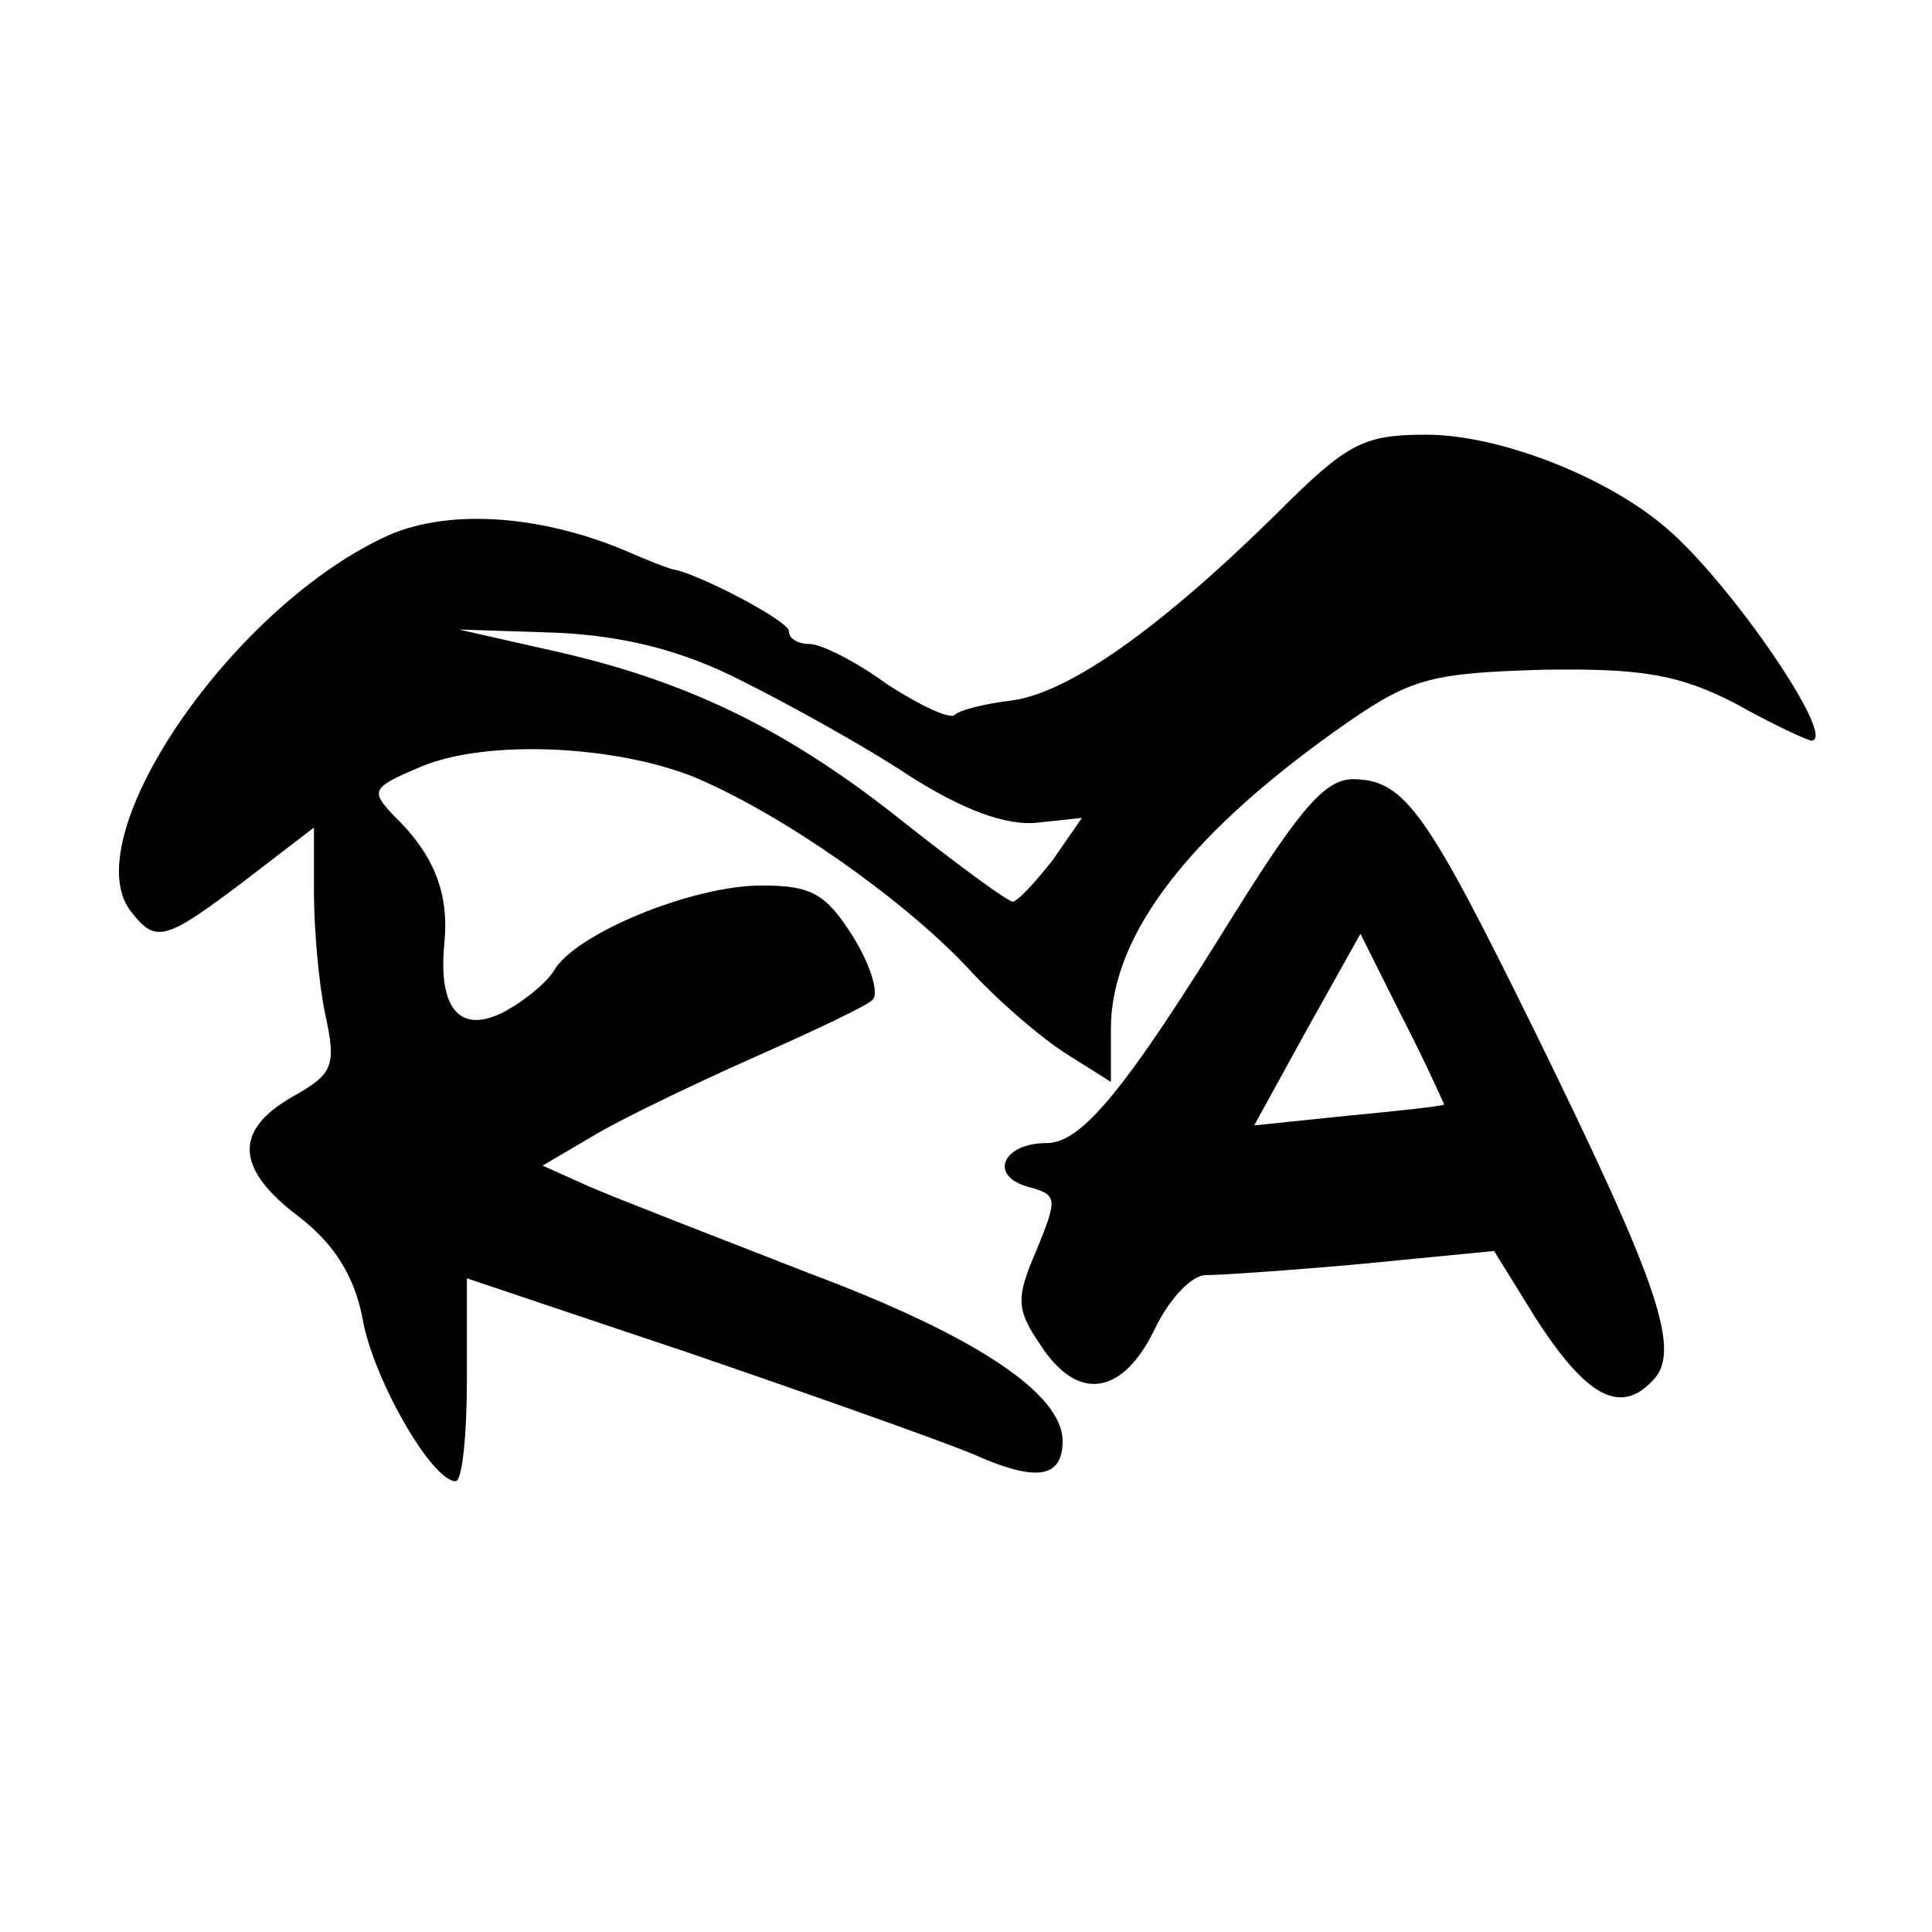
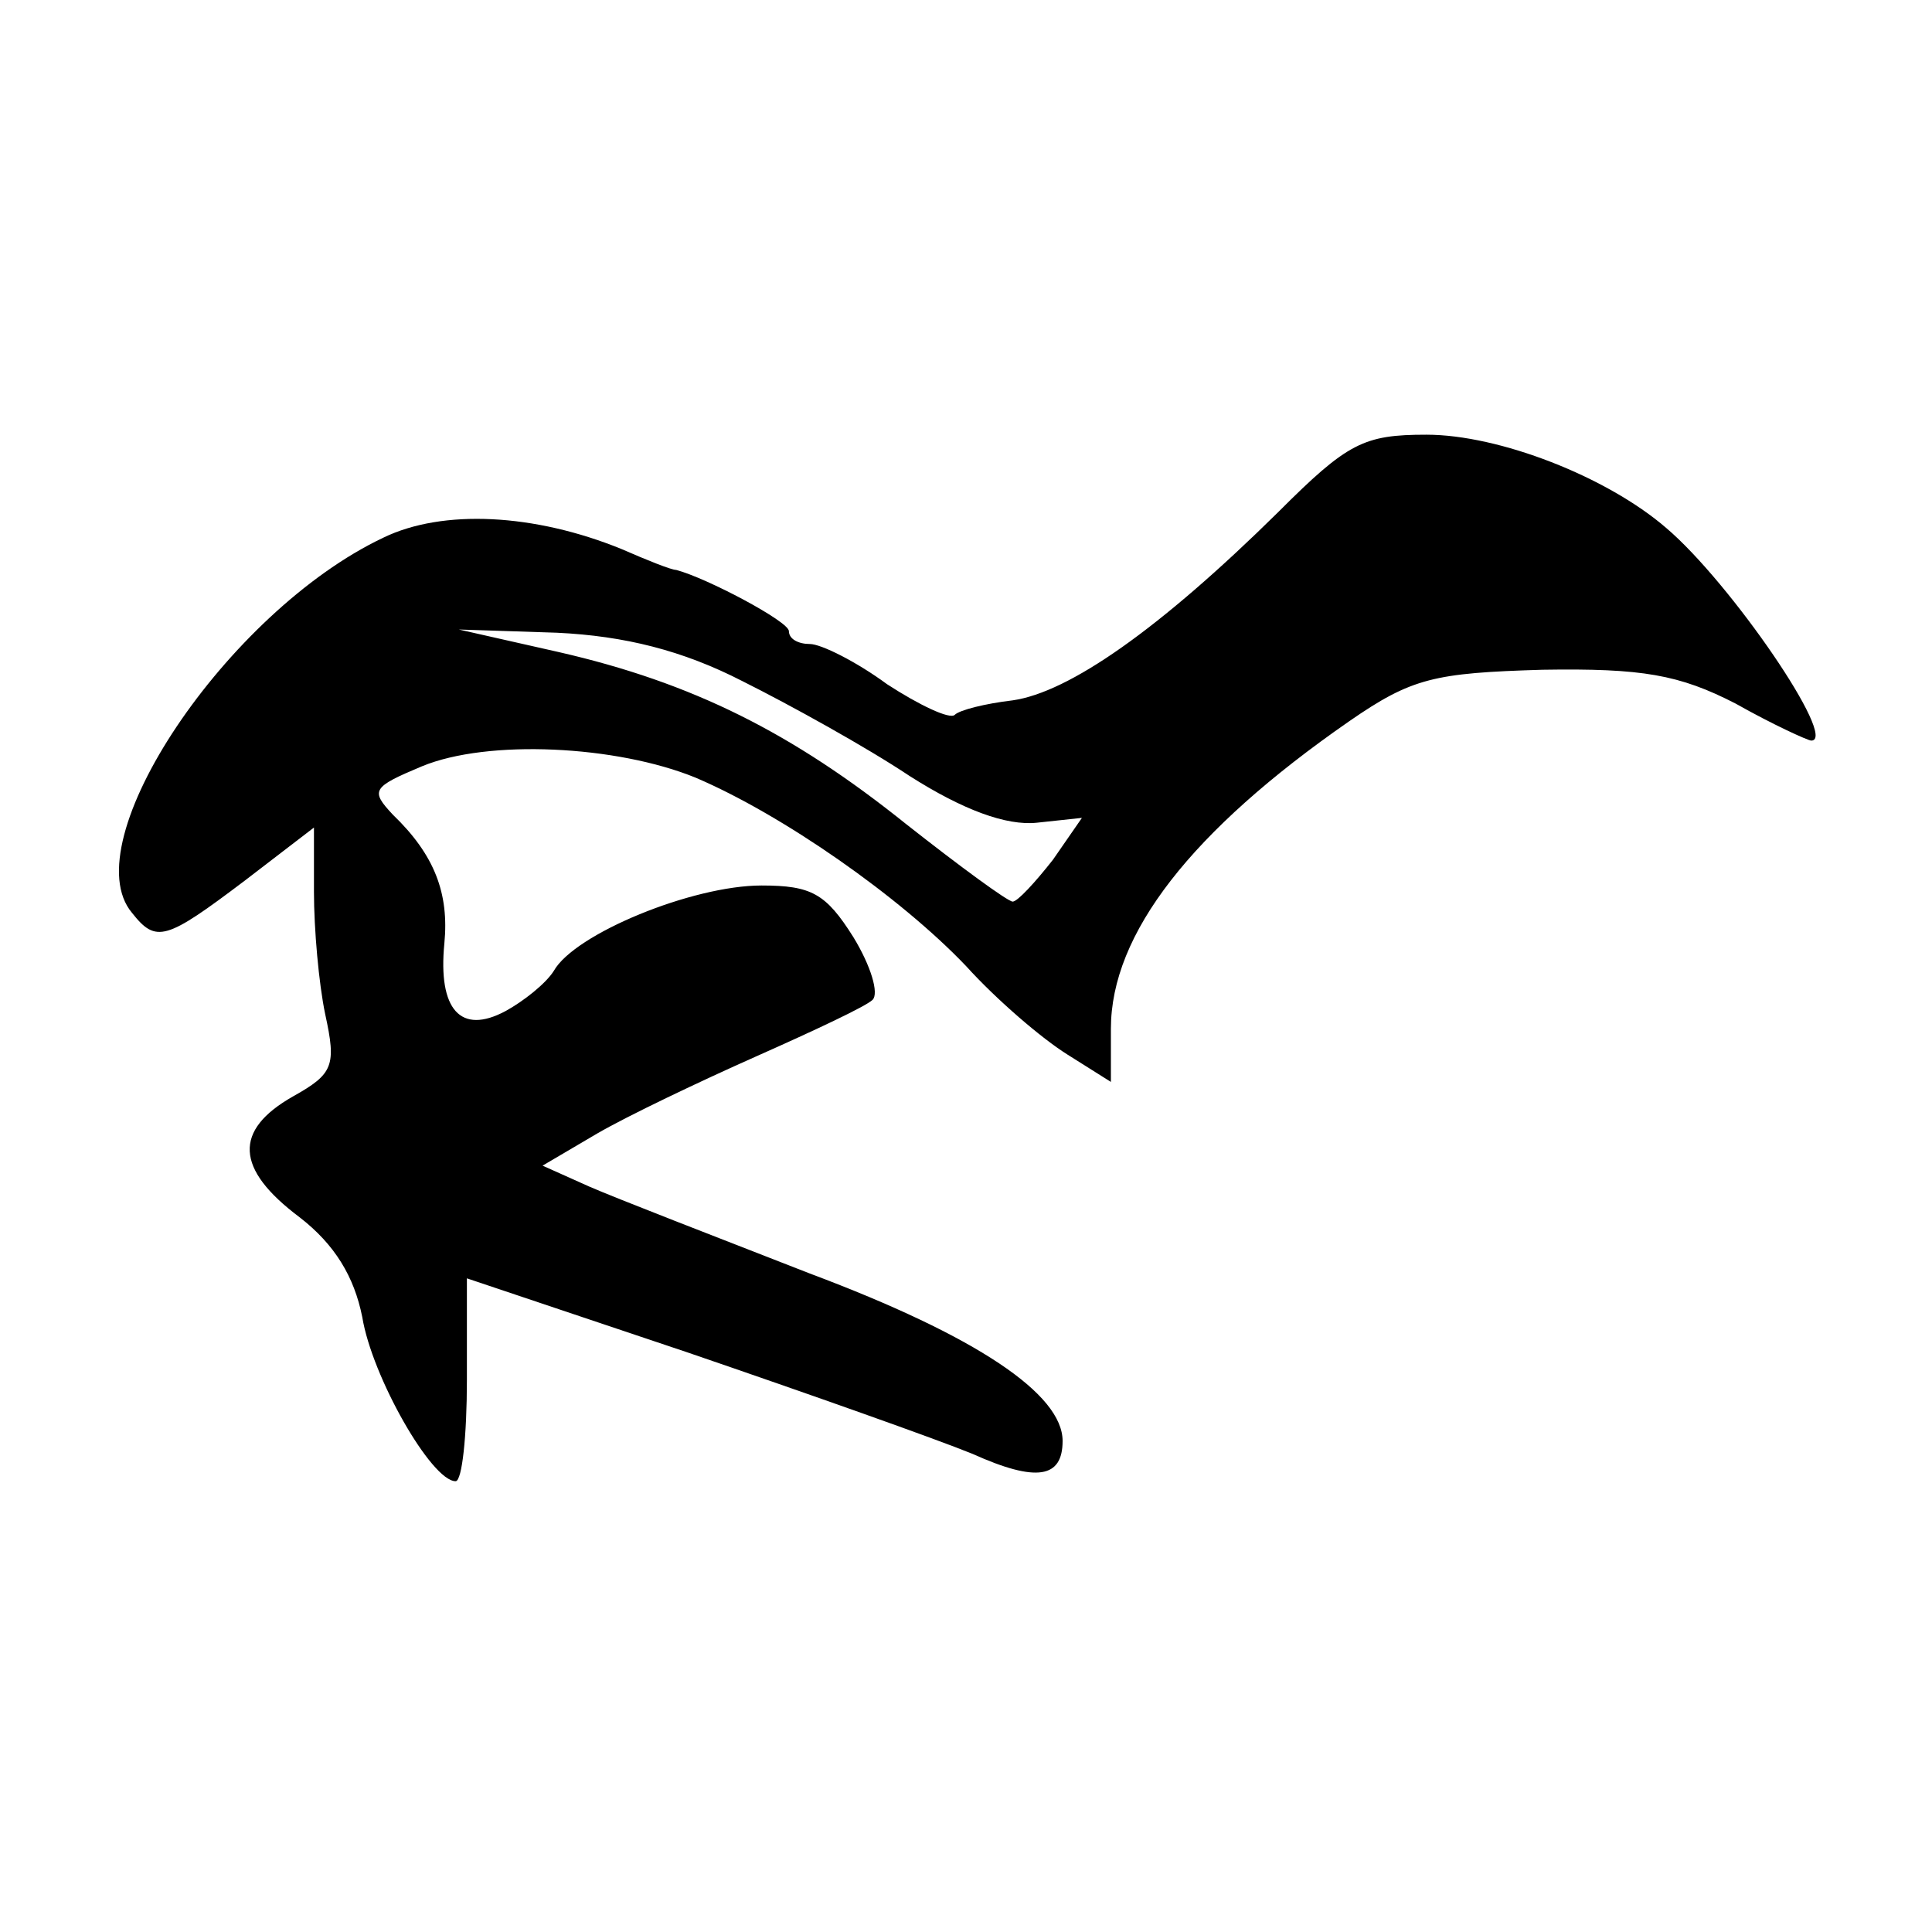
<svg xmlns="http://www.w3.org/2000/svg" version="1.0" width="120pt" height="120pt" viewBox="0 0 120 120" preserveAspectRatio="xMidYMid meet">
  <g transform="translate(0,120) scale(0.1,-0.1)" fill="#000000" stroke="none">
    <path d="M794 882 c-74 -73 -130 -112 -165 -117 -17 -2 -33 -6 -36 -9 -3 -3 -22 6 -42 19 -19 14 -41 25 -48 25 -7 0 -13 3 -13 8 0 6 -51 33 -70 38 -3 0 -18 6 -34 13 -54 22 -111 25 -148 7 -97 -46 -193 -189 -156 -233 15 -19 21 -17 70 20 l43 33 0 -40 c0 -23 3 -57 7 -76 7 -32 5 -37 -20 -51 -37 -21 -36 -45 4 -75 22 -17 34 -37 39 -62 6 -37 43 -102 58 -102 4 0 7 28 7 63 l0 63 137 -46 c76 -26 155 -54 177 -63 40 -18 56 -15 56 8 0 29 -53 65 -157 104 -59 23 -121 47 -137 54 l-29 13 34 20 c19 11 63 32 99 48 36 16 68 31 72 35 4 4 -1 21 -12 39 -17 27 -26 32 -57 32 -43 0 -116 -30 -129 -53 -5 -8 -19 -19 -30 -25 -28 -15 -42 1 -38 42 3 31 -6 55 -32 80 -14 15 -13 17 18 30 41 17 121 13 170 -7 54 -23 127 -74 168 -117 19 -21 47 -45 63 -55 l27 -17 0 33 c0 59 50 123 148 191 39 27 53 30 120 32 62 1 85 -3 120 -21 23 -13 45 -23 47 -23 17 0 -50 98 -90 132 -37 32 -104 58 -149 58 -39 0 -49 -5 -92 -48z m-333 -105 c30 -15 77 -41 104 -59 33 -21 60 -31 79 -29 l28 3 -18 -26 c-11 -14 -22 -26 -25 -26 -3 0 -33 22 -66 48 -71 57 -133 88 -216 107 l-62 14 61 -2 c42 -2 78 -11 115 -30z" />
-     <path d="M767 633 c-68 -110 -95 -143 -117 -143 -27 0 -36 -20 -12 -27 19 -5 19 -7 6 -39 -13 -30 -13 -37 2 -59 23 -36 51 -32 71 9 9 19 23 34 32 34 9 0 53 3 97 7 l82 8 26 -42 c31 -48 52 -60 72 -39 19 18 5 59 -73 218 -66 134 -80 155 -111 156 -18 1 -33 -16 -75 -83z m130 -119 c-1 -1 -28 -4 -60 -7 l-58 -6 33 60 33 59 26 -52 c15 -29 26 -54 26 -54z" />
  </g>
</svg>